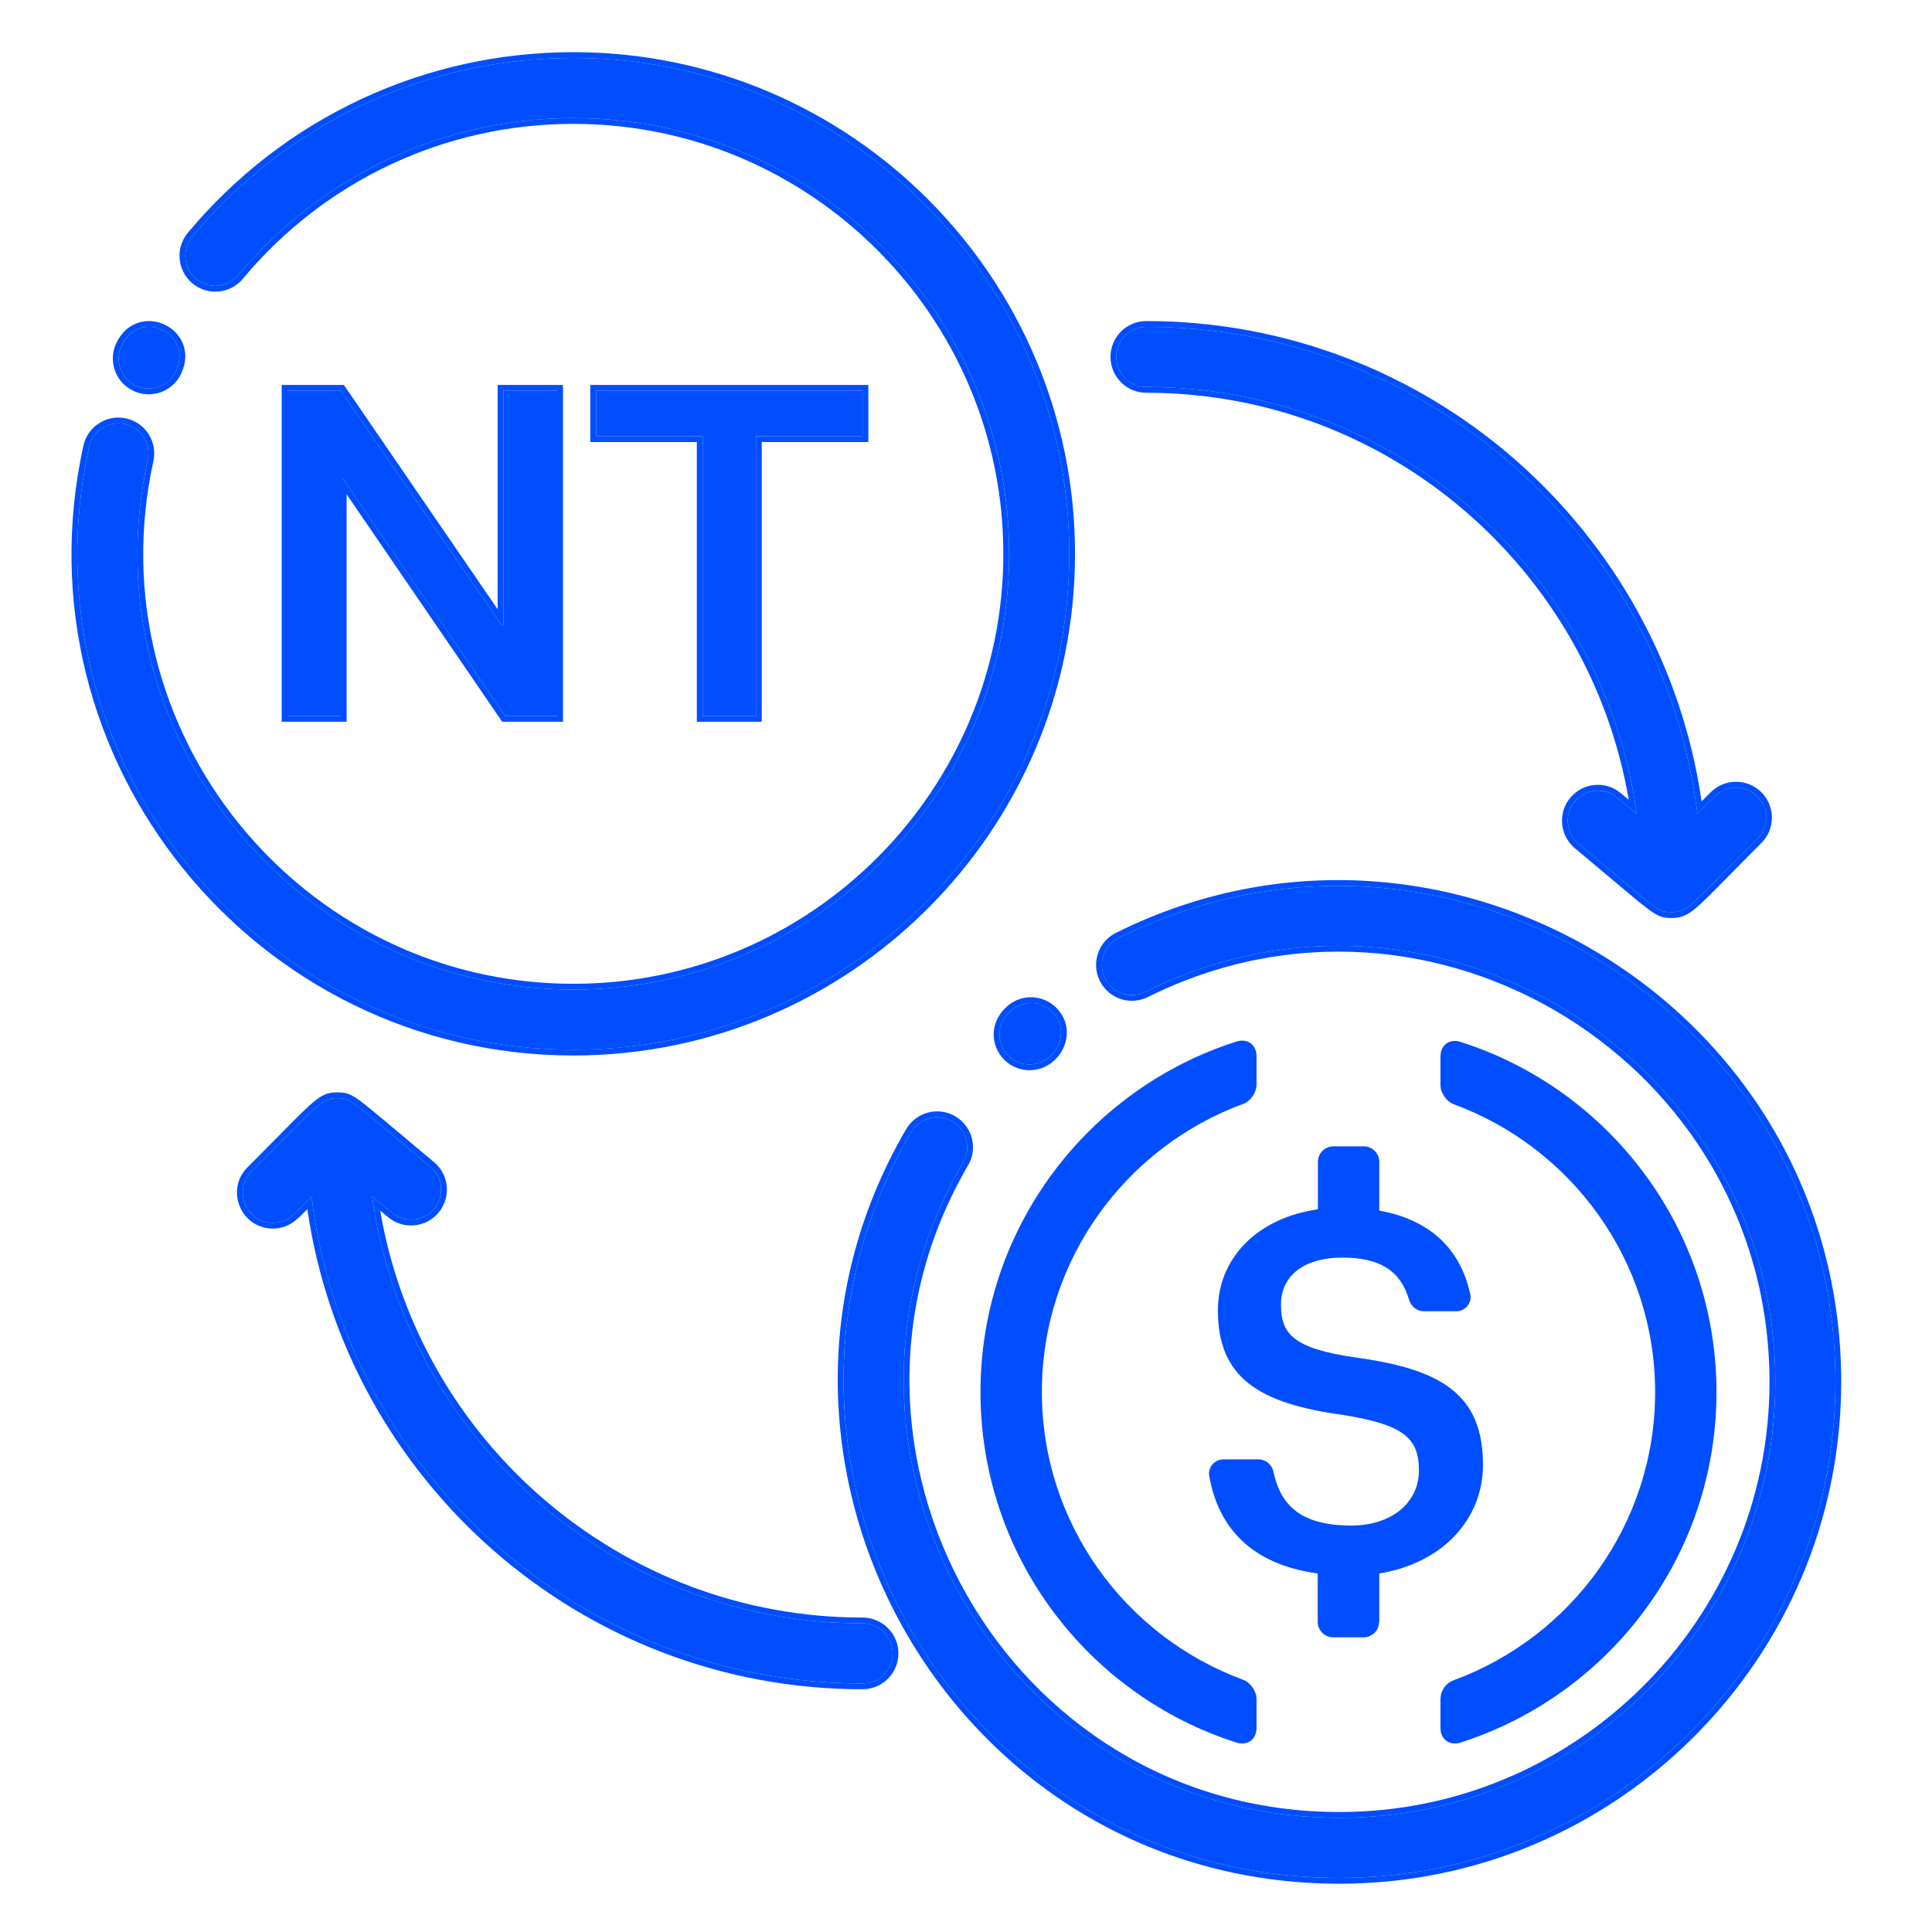
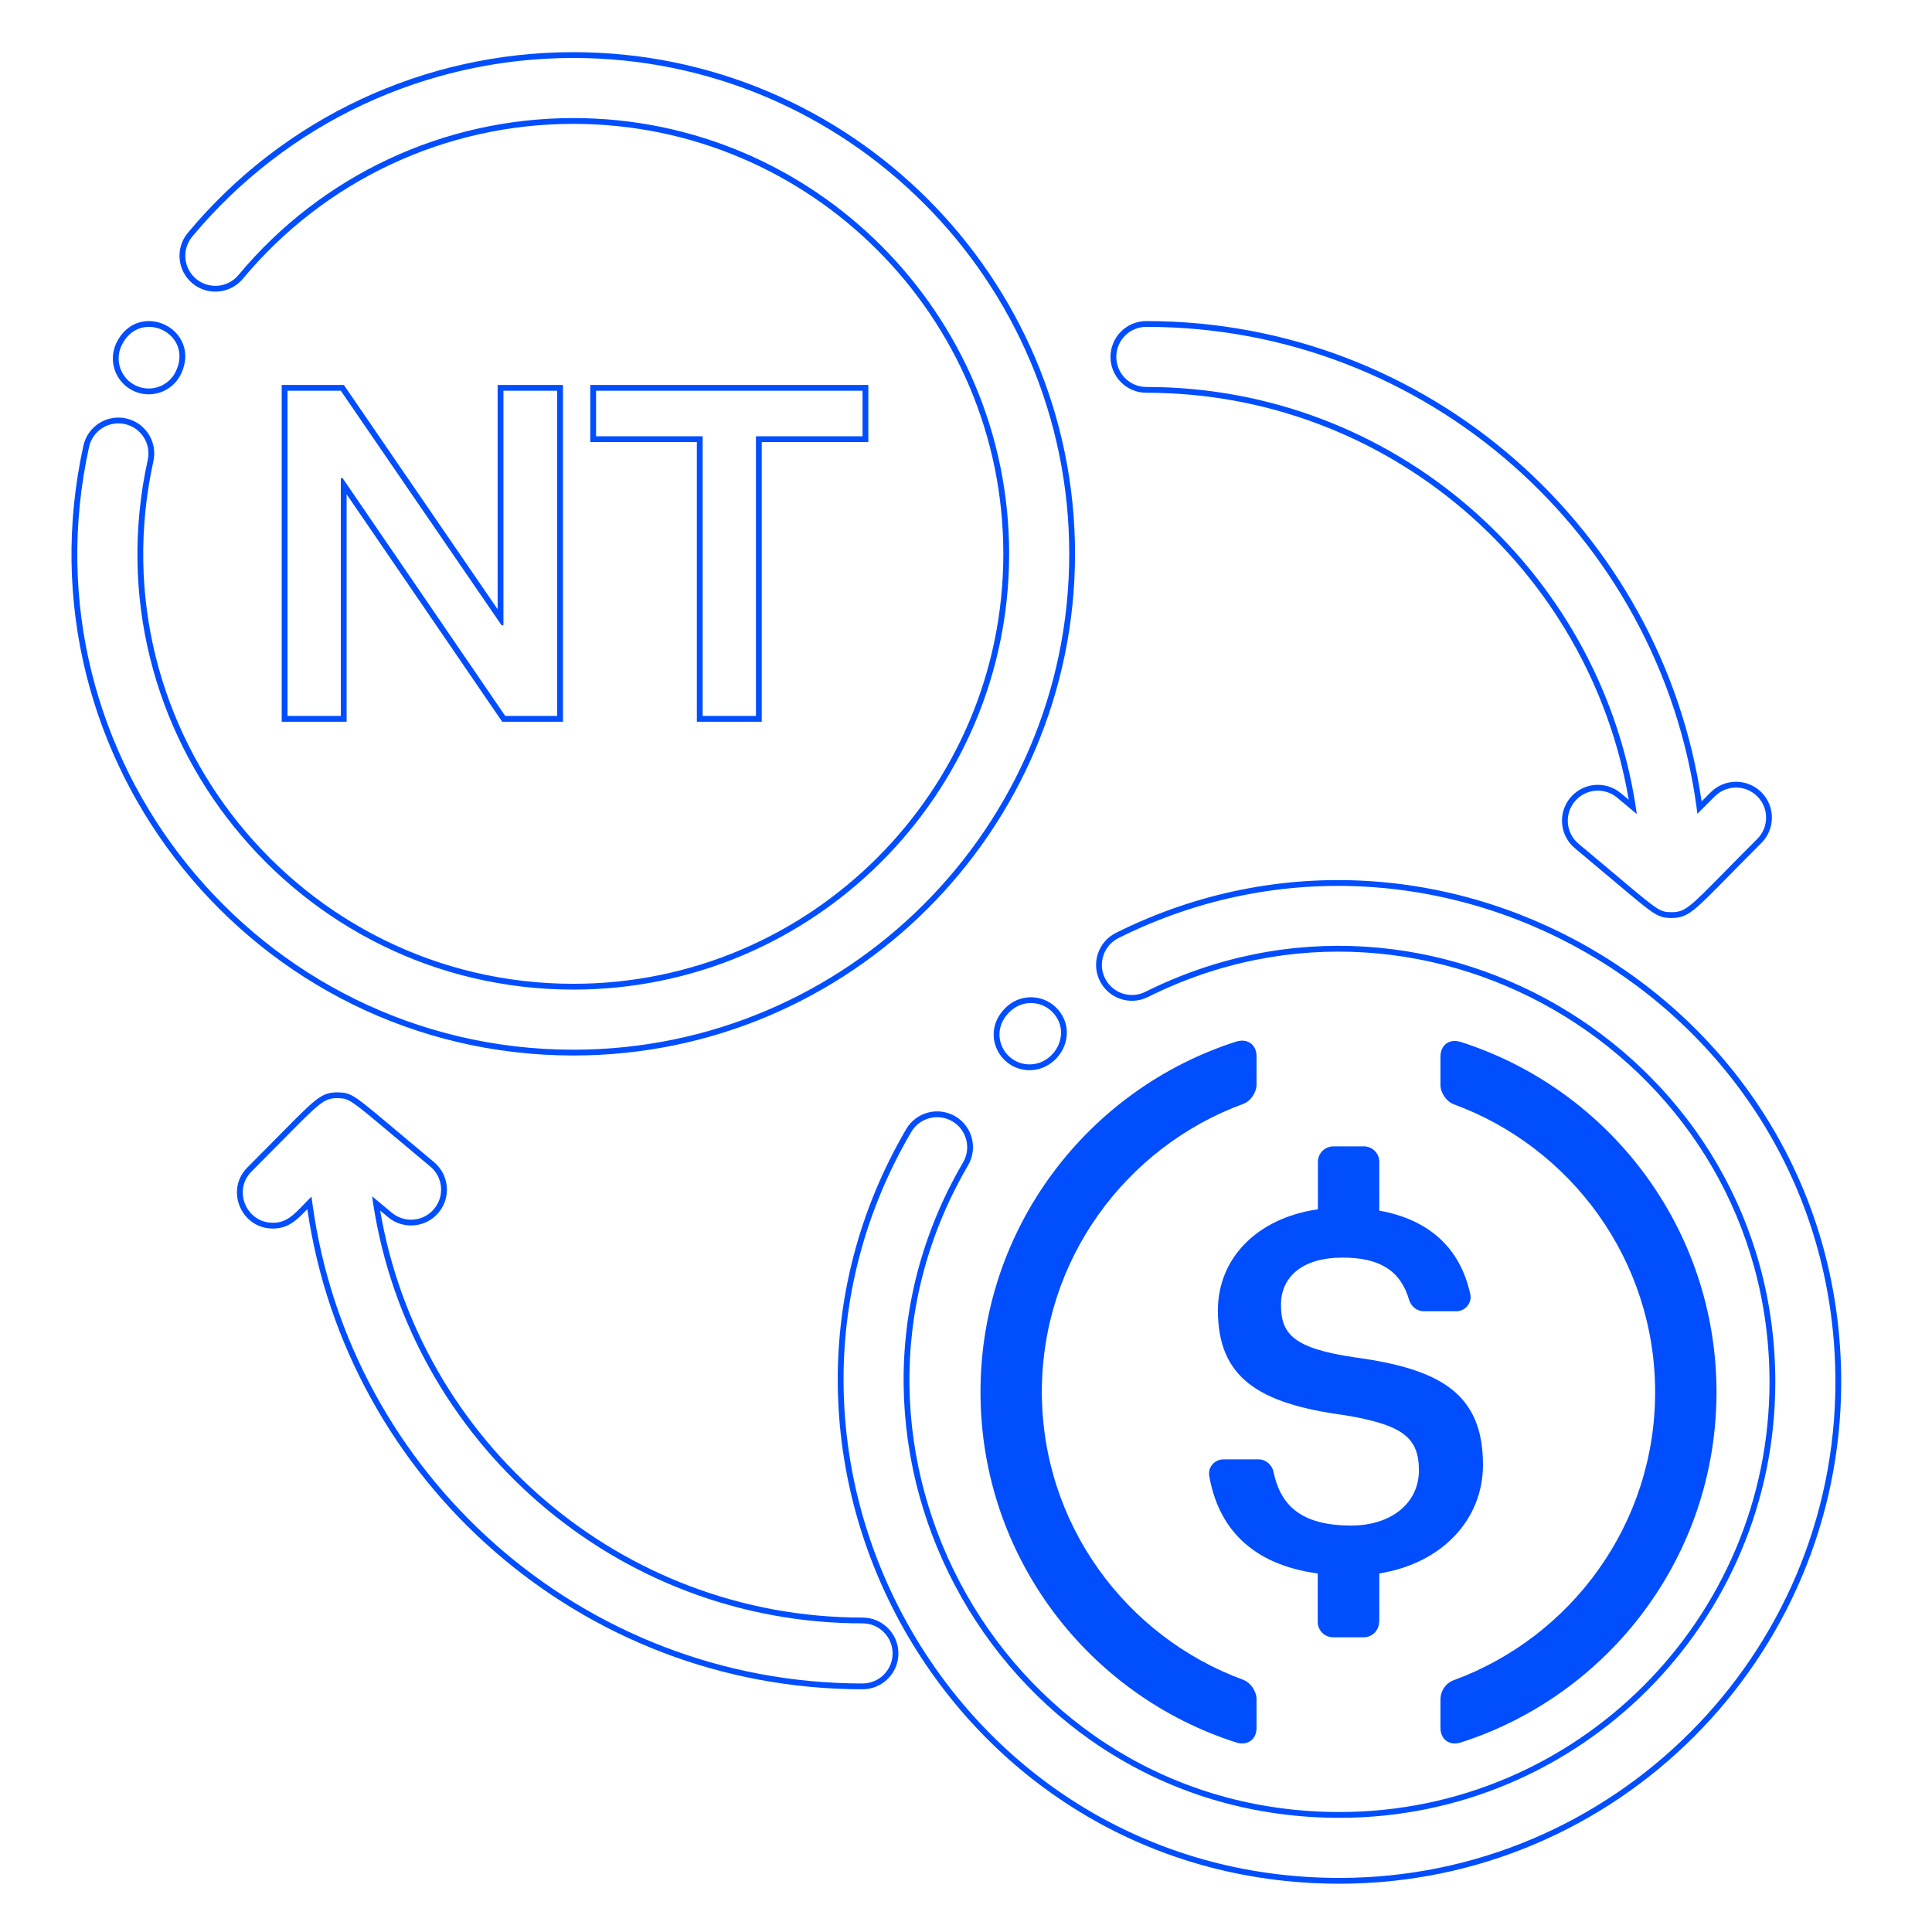
<svg xmlns="http://www.w3.org/2000/svg" width="100" height="100" viewBox="0 0 100 100" fill="none">
-   <path fill-rule="evenodd" clip-rule="evenodd" d="M55.344 28.666C55.344 14.514 43.83 3 29.677 3C22.037 3 14.847 6.369 9.952 12.245C9.402 12.904 9.491 13.885 10.151 14.435C10.81 14.985 11.791 14.896 12.342 14.236C16.645 9.073 22.963 6.111 29.677 6.111C42.114 6.111 52.233 16.229 52.233 28.666C52.233 41.103 42.114 51.221 29.677 51.221C15.367 51.221 4.541 37.952 7.648 23.803C7.832 22.964 7.301 22.134 6.462 21.95C5.622 21.765 4.793 22.297 4.609 23.136C1.072 39.236 13.399 54.333 29.677 54.333C43.83 54.332 55.344 42.819 55.344 28.666ZM57.196 50.639C56.813 49.871 57.125 48.937 57.894 48.553C74.758 40.143 95.001 52.377 95 71.535C95 85.687 83.487 97.201 69.334 97.201C49.379 97.201 37.309 75.447 47.164 58.596C47.597 57.854 48.55 57.604 49.292 58.038C50.033 58.472 50.283 59.425 49.849 60.166C41.181 74.988 51.812 94.09 69.334 94.09C81.771 94.09 91.889 83.972 91.889 71.535C91.889 54.808 74.213 43.891 59.282 51.337C58.514 51.72 57.58 51.409 57.196 50.639ZM54.527 52.442C55.466 53.504 54.585 55.093 53.289 55.093C51.933 55.093 51.103 53.398 52.332 52.307C52.976 51.738 53.959 51.799 54.527 52.442ZM9.102 19.221C8.733 20 7.804 20.326 7.03 19.959C6.254 19.591 5.923 18.663 6.292 17.887C7.227 15.916 10.037 17.25 9.102 19.221ZM59.334 20.029C72.271 20.029 82.998 29.664 84.721 42.135L83.7 41.284C83.04 40.734 82.059 40.823 81.509 41.483C80.959 42.143 81.048 43.124 81.708 43.674C82.527 44.356 83.18 44.907 83.708 45.351C85.842 47.15 85.918 47.214 86.519 47.214C87.214 47.214 87.444 46.98 89.258 45.137L89.258 45.136L89.259 45.136L89.26 45.134C89.715 44.672 90.27 44.107 90.958 43.42C91.565 42.812 91.565 41.828 90.958 41.22C90.35 40.613 89.366 40.613 88.758 41.22L87.857 42.121C86.108 27.936 73.984 16.918 59.334 16.918C58.475 16.918 57.779 17.614 57.779 18.473C57.779 19.332 58.475 20.029 59.334 20.029ZM19.26 61.92C20.982 74.39 31.709 84.025 44.646 84.025C45.505 84.025 46.202 84.722 46.202 85.581C46.202 86.44 45.505 87.136 44.646 87.136C29.996 87.136 17.872 76.118 16.123 61.933C15.988 62.068 15.867 62.194 15.753 62.312C15.163 62.924 14.811 63.29 14.122 63.29C12.749 63.29 12.039 61.617 13.022 60.634C13.672 59.984 14.205 59.445 14.647 58.997L14.647 58.996C16.579 57.039 16.785 56.829 17.493 56.842C18.068 56.853 18.111 56.889 20.377 58.793L20.377 58.794C20.886 59.221 21.508 59.743 22.272 60.38C22.932 60.931 23.021 61.911 22.471 62.571C21.921 63.231 20.94 63.32 20.281 62.77L19.26 61.92ZM30.852 20.224H44.645V22.581H39.128V37.057H36.37V22.581H30.852V20.224ZM17.64 20.224H14.881V37.057H17.64V24.75H17.734L26.151 37.057H28.839V20.224H26.057V32.366H25.962L17.64 20.224Z" fill="#004EFF" />
  <path fill-rule="evenodd" clip-rule="evenodd" d="M12.342 14.236C11.791 14.896 10.81 14.985 10.151 14.435C9.491 13.885 9.402 12.904 9.952 12.244C14.847 6.369 22.037 3 29.677 3C43.83 3 55.343 14.514 55.343 28.666C55.343 42.818 43.83 54.332 29.677 54.332C13.399 54.332 1.072 39.236 4.609 23.136C4.793 22.297 5.622 21.765 6.462 21.95C7.301 22.134 7.832 22.964 7.647 23.803C4.541 37.951 15.367 51.221 29.677 51.221C42.114 51.221 52.232 41.103 52.232 28.666C52.232 16.229 42.114 6.111 29.677 6.111C22.963 6.111 16.645 9.073 12.342 14.236ZM7.94 23.867C4.876 37.827 15.557 50.921 29.677 50.921C41.949 50.921 51.932 40.938 51.932 28.666C51.932 16.395 41.949 6.411 29.677 6.411C23.052 6.411 16.818 9.333 12.572 14.428C11.916 15.215 10.745 15.322 9.959 14.666C9.172 14.009 9.065 12.84 9.721 12.052C14.674 6.109 21.948 2.7 29.677 2.7C43.995 2.7 55.643 14.348 55.643 28.666C55.643 42.984 43.995 54.632 29.677 54.632C13.209 54.632 0.738 39.361 4.316 23.072C4.535 22.071 5.524 21.437 6.526 21.657M7.94 23.867C8.16 22.866 7.527 21.877 6.526 21.657ZM56.928 50.773C56.47 49.856 56.843 48.742 57.76 48.285C74.821 39.776 95.3 52.151 95.3 71.535C95.3 85.853 83.652 97.501 69.334 97.501C49.143 97.501 36.935 75.492 46.904 58.444C47.422 57.559 48.558 57.261 49.443 57.779C50.328 58.296 50.625 59.433 50.108 60.317C41.556 74.942 52.047 93.79 69.334 93.79C81.605 93.79 91.589 83.806 91.589 71.535C91.589 55.031 74.147 44.259 59.416 51.606C58.499 52.063 57.385 51.691 56.928 50.773ZM47.163 58.596C37.309 75.447 49.379 97.201 69.334 97.201C83.486 97.201 95 85.687 95 71.535C95 52.377 74.758 40.143 57.894 48.553C57.125 48.937 56.813 49.871 57.196 50.639C57.58 51.408 58.514 51.72 59.282 51.337C74.213 43.891 91.889 54.808 91.889 71.535C91.889 83.972 81.771 94.09 69.334 94.09C51.812 94.09 41.181 74.988 49.849 60.166C50.282 59.425 50.033 58.472 49.291 58.038C48.55 57.604 47.597 57.854 47.163 58.596ZM52.133 52.082C52.901 51.404 54.073 51.476 54.752 52.244C55.312 52.878 55.327 53.675 55.014 54.3C54.706 54.918 54.065 55.393 53.289 55.393C52.479 55.393 51.828 54.886 51.563 54.22C51.292 53.543 51.424 52.712 52.133 52.082ZM6.901 20.23C5.976 19.791 5.581 18.684 6.02 17.759C6.287 17.197 6.7 16.85 7.165 16.701C7.626 16.554 8.114 16.609 8.527 16.805C8.94 17.001 9.291 17.344 9.468 17.794C9.648 18.248 9.64 18.788 9.373 19.349M81.708 43.674L81.516 43.904C80.729 43.248 80.622 42.078 81.278 41.291C81.935 40.503 83.105 40.397 83.892 41.053L84.303 41.396C82.271 29.452 71.848 20.329 59.334 20.329C58.309 20.329 57.479 19.498 57.479 18.473C57.479 17.448 58.309 16.618 59.334 16.618C73.929 16.618 86.042 27.439 88.074 41.48L88.546 41.008C89.27 40.283 90.445 40.283 91.17 41.008C91.894 41.732 91.894 42.907 91.17 43.632L90.958 43.42C91.565 42.812 91.565 41.827 90.958 41.22C90.35 40.613 89.365 40.613 88.758 41.22L87.857 42.121C87.842 41.995 87.825 41.87 87.808 41.745C85.894 27.742 73.855 16.918 59.334 16.918C58.475 16.918 57.779 17.614 57.779 18.473C57.779 19.332 58.475 20.029 59.334 20.029C72.117 20.029 82.742 29.435 84.655 41.689C84.678 41.837 84.7 41.986 84.721 42.135L83.7 41.284C83.04 40.734 82.059 40.823 81.509 41.483C80.959 42.143 81.048 43.124 81.708 43.674ZM89.257 45.137C87.444 46.98 87.214 47.214 86.519 47.214C85.918 47.214 85.842 47.15 83.708 45.351C83.18 44.906 82.526 44.356 81.708 43.674L81.516 43.904C82.334 44.586 82.987 45.136 83.514 45.581L83.547 45.608C84.585 46.483 85.147 46.956 85.522 47.206C85.717 47.337 85.88 47.419 86.047 47.465C86.214 47.511 86.367 47.514 86.519 47.514C86.71 47.514 86.891 47.498 87.082 47.432C87.272 47.367 87.452 47.26 87.653 47.103C88.04 46.802 88.561 46.272 89.442 45.377L89.47 45.349L89.471 45.347L89.472 45.346L89.473 45.345C89.928 44.883 90.484 44.318 91.17 43.632L90.958 43.42C90.27 44.107 89.715 44.671 89.26 45.134L89.259 45.135L89.257 45.137ZM12.81 60.422C13.459 59.773 13.991 59.234 14.433 58.786L14.436 58.783L14.464 58.754C15.402 57.803 15.948 57.251 16.345 56.943C16.552 56.783 16.735 56.675 16.928 56.612C17.123 56.549 17.306 56.538 17.498 56.542C17.641 56.545 17.788 56.549 17.951 56.595C18.113 56.642 18.273 56.726 18.469 56.859C18.848 57.116 19.434 57.609 20.538 58.536L20.57 58.563C21.079 58.991 21.7 59.513 22.464 60.15C23.251 60.806 23.358 61.976 22.702 62.763C22.046 63.55 20.875 63.657 20.088 63.001L19.677 62.658C21.709 74.602 32.132 83.725 44.646 83.725C45.671 83.725 46.501 84.556 46.501 85.581C46.501 86.605 45.67 87.436 44.646 87.436C30.054 87.436 17.944 76.62 15.908 62.584C15.362 63.15 14.927 63.59 14.122 63.59C12.485 63.59 11.636 61.597 12.81 60.422ZM15.855 62.206C15.939 62.119 16.028 62.028 16.123 61.933C16.139 62.059 16.155 62.185 16.172 62.31C18.088 76.313 30.126 87.136 44.646 87.136C45.505 87.136 46.201 86.44 46.201 85.581C46.201 84.722 45.505 84.025 44.646 84.025C31.864 84.025 21.238 74.619 19.325 62.365C19.302 62.217 19.28 62.068 19.26 61.92L20.28 62.77C20.94 63.32 21.921 63.231 22.471 62.571C23.021 61.911 22.932 60.931 22.272 60.38C21.508 59.743 20.886 59.221 20.377 58.793C18.111 56.889 18.068 56.853 17.493 56.842C16.785 56.829 16.579 57.039 14.647 58.996C14.205 59.444 13.672 59.984 13.022 60.634C12.039 61.617 12.749 63.29 14.122 63.29C14.811 63.29 15.163 62.924 15.753 62.312C15.786 62.277 15.82 62.242 15.855 62.206ZM44.945 19.924V22.881H39.428V37.357H36.069V22.881H30.552V19.924H44.945ZM39.128 37.057H36.369V22.581H30.852V20.224H44.645V22.581H39.128V37.057ZM14.581 19.924H17.798L25.757 31.535V19.924H29.139V37.357H25.993L17.94 25.582V37.357H14.581V19.924ZM17.64 24.75H17.734L26.151 37.057H28.839V20.224H26.057V32.366H25.962L17.64 20.224H14.881V37.057H17.64V24.75ZM6.901 20.23C7.824 20.668 8.932 20.279 9.373 19.349ZM9.102 19.221C8.733 20 7.803 20.326 7.03 19.959C6.254 19.591 5.923 18.663 6.291 17.887C7.227 15.916 10.037 17.25 9.102 19.221ZM53.289 55.093C54.585 55.093 55.466 53.504 54.527 52.442C53.958 51.798 52.975 51.738 52.332 52.307C51.103 53.398 51.933 55.093 53.289 55.093Z" fill="#004EFF" />
  <path d="M65.038 89.437C65.038 90.034 64.57 90.373 63.993 90.193C56.316 87.744 50.75 80.546 50.75 72.052C50.75 63.559 56.316 56.36 63.993 53.911C64.57 53.732 65.038 54.07 65.038 54.667V56.141C65.038 56.539 64.73 57.007 64.351 57.136C58.277 59.367 53.926 65.202 53.926 72.042C53.926 78.882 58.277 84.718 64.351 86.947C64.73 87.087 65.038 87.544 65.038 87.943V89.437Z" fill="#004EFF" />
  <path d="M71.381 83.95C71.381 84.389 71.023 84.747 70.585 84.747H69.001C68.564 84.747 68.205 84.389 68.205 83.95V81.442C64.74 80.974 63.048 79.032 62.59 76.394C62.51 75.945 62.868 75.537 63.326 75.537H65.138C65.517 75.537 65.835 75.806 65.915 76.184C66.254 77.757 67.16 78.962 69.938 78.962C71.989 78.962 73.443 77.817 73.443 76.105C73.443 74.392 72.586 73.745 69.579 73.246C65.138 72.649 63.038 71.305 63.038 67.82C63.038 65.132 65.069 63.041 68.215 62.593V60.133C68.215 59.695 68.574 59.336 69.012 59.336H70.595C71.033 59.336 71.391 59.695 71.391 60.133V62.663C73.95 63.121 75.573 64.574 76.101 66.984C76.201 67.442 75.842 67.87 75.374 67.87H73.701C73.343 67.87 73.044 67.63 72.935 67.282C72.487 65.749 71.391 65.093 69.489 65.093C67.389 65.093 66.303 66.108 66.303 67.531C66.303 69.035 66.921 69.791 70.147 70.26C74.508 70.857 76.759 72.102 76.759 75.817C76.759 78.634 74.667 80.914 71.391 81.442V83.95H71.381Z" fill="#004EFF" />
  <path d="M74.558 89.437C74.558 90.034 75.026 90.373 75.603 90.193C83.28 87.734 88.836 80.545 88.846 72.072C88.846 63.579 83.28 56.38 75.603 53.93C75.026 53.742 74.558 54.09 74.558 54.687V56.16C74.558 56.559 74.867 57.017 75.245 57.157C81.319 59.387 85.669 65.222 85.669 72.062C85.669 78.902 81.319 84.737 75.245 86.967C74.827 87.117 74.558 87.525 74.558 87.964V89.437Z" fill="#004EFF" />
</svg>